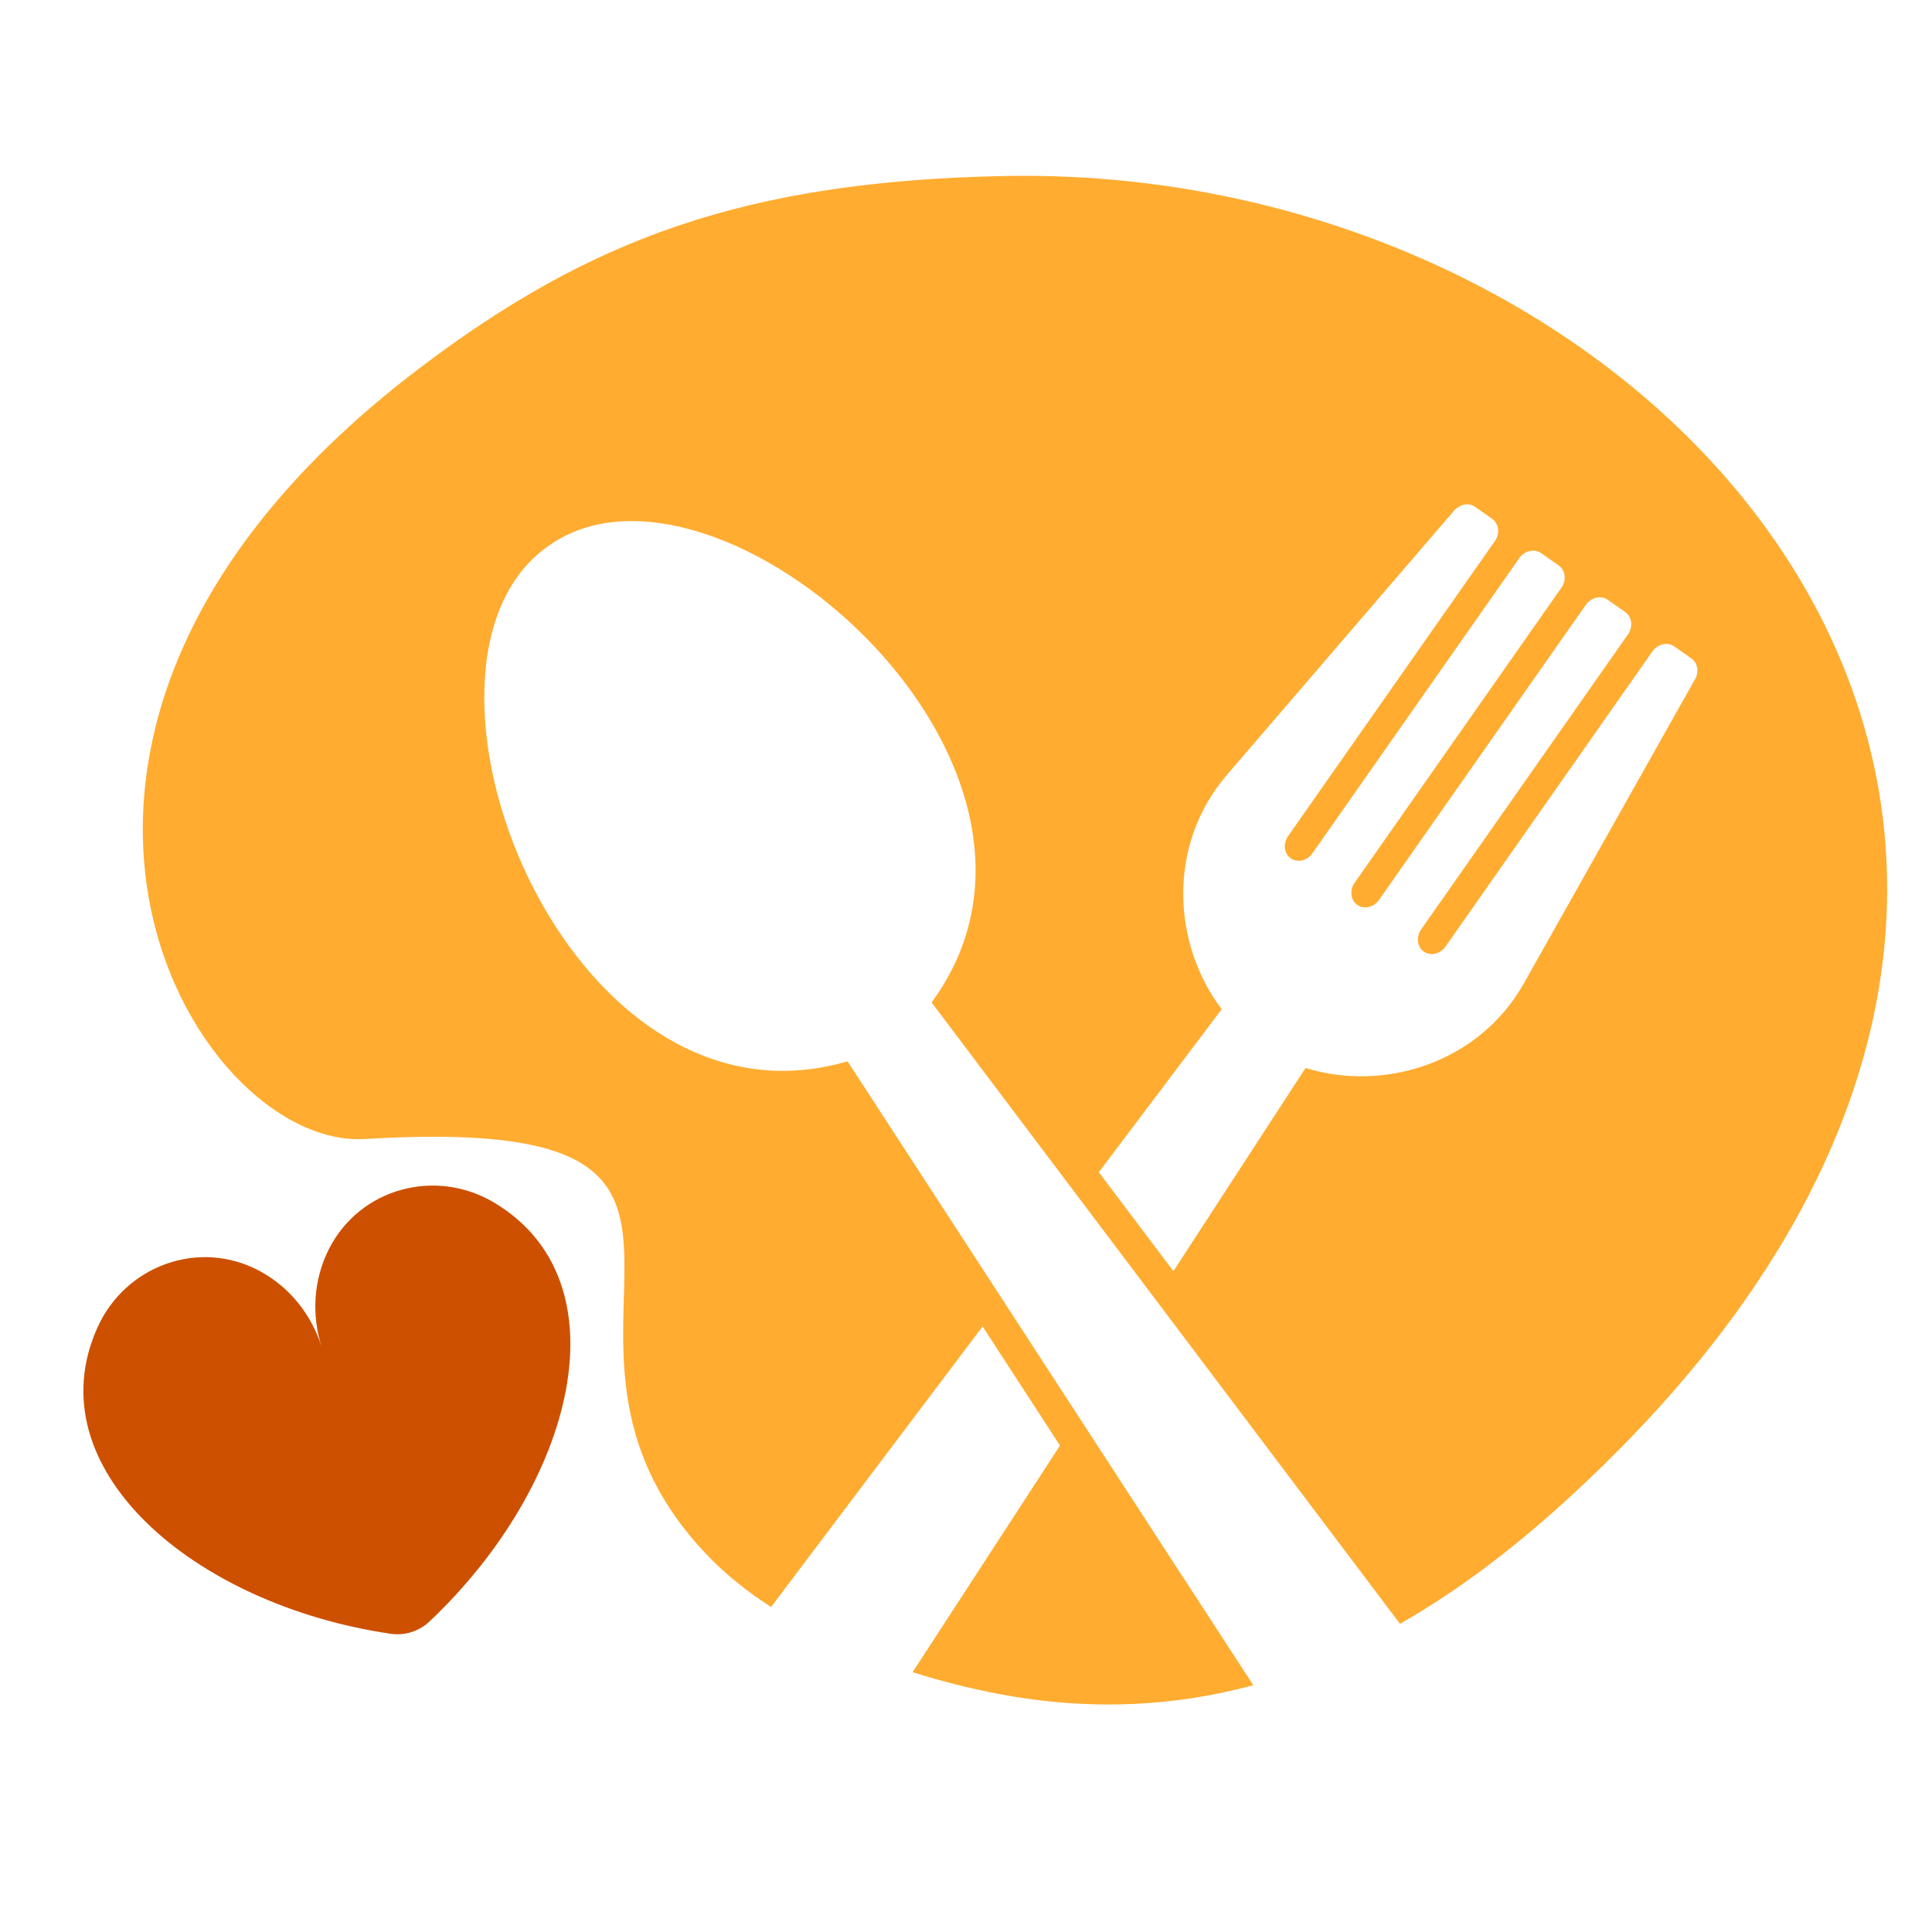
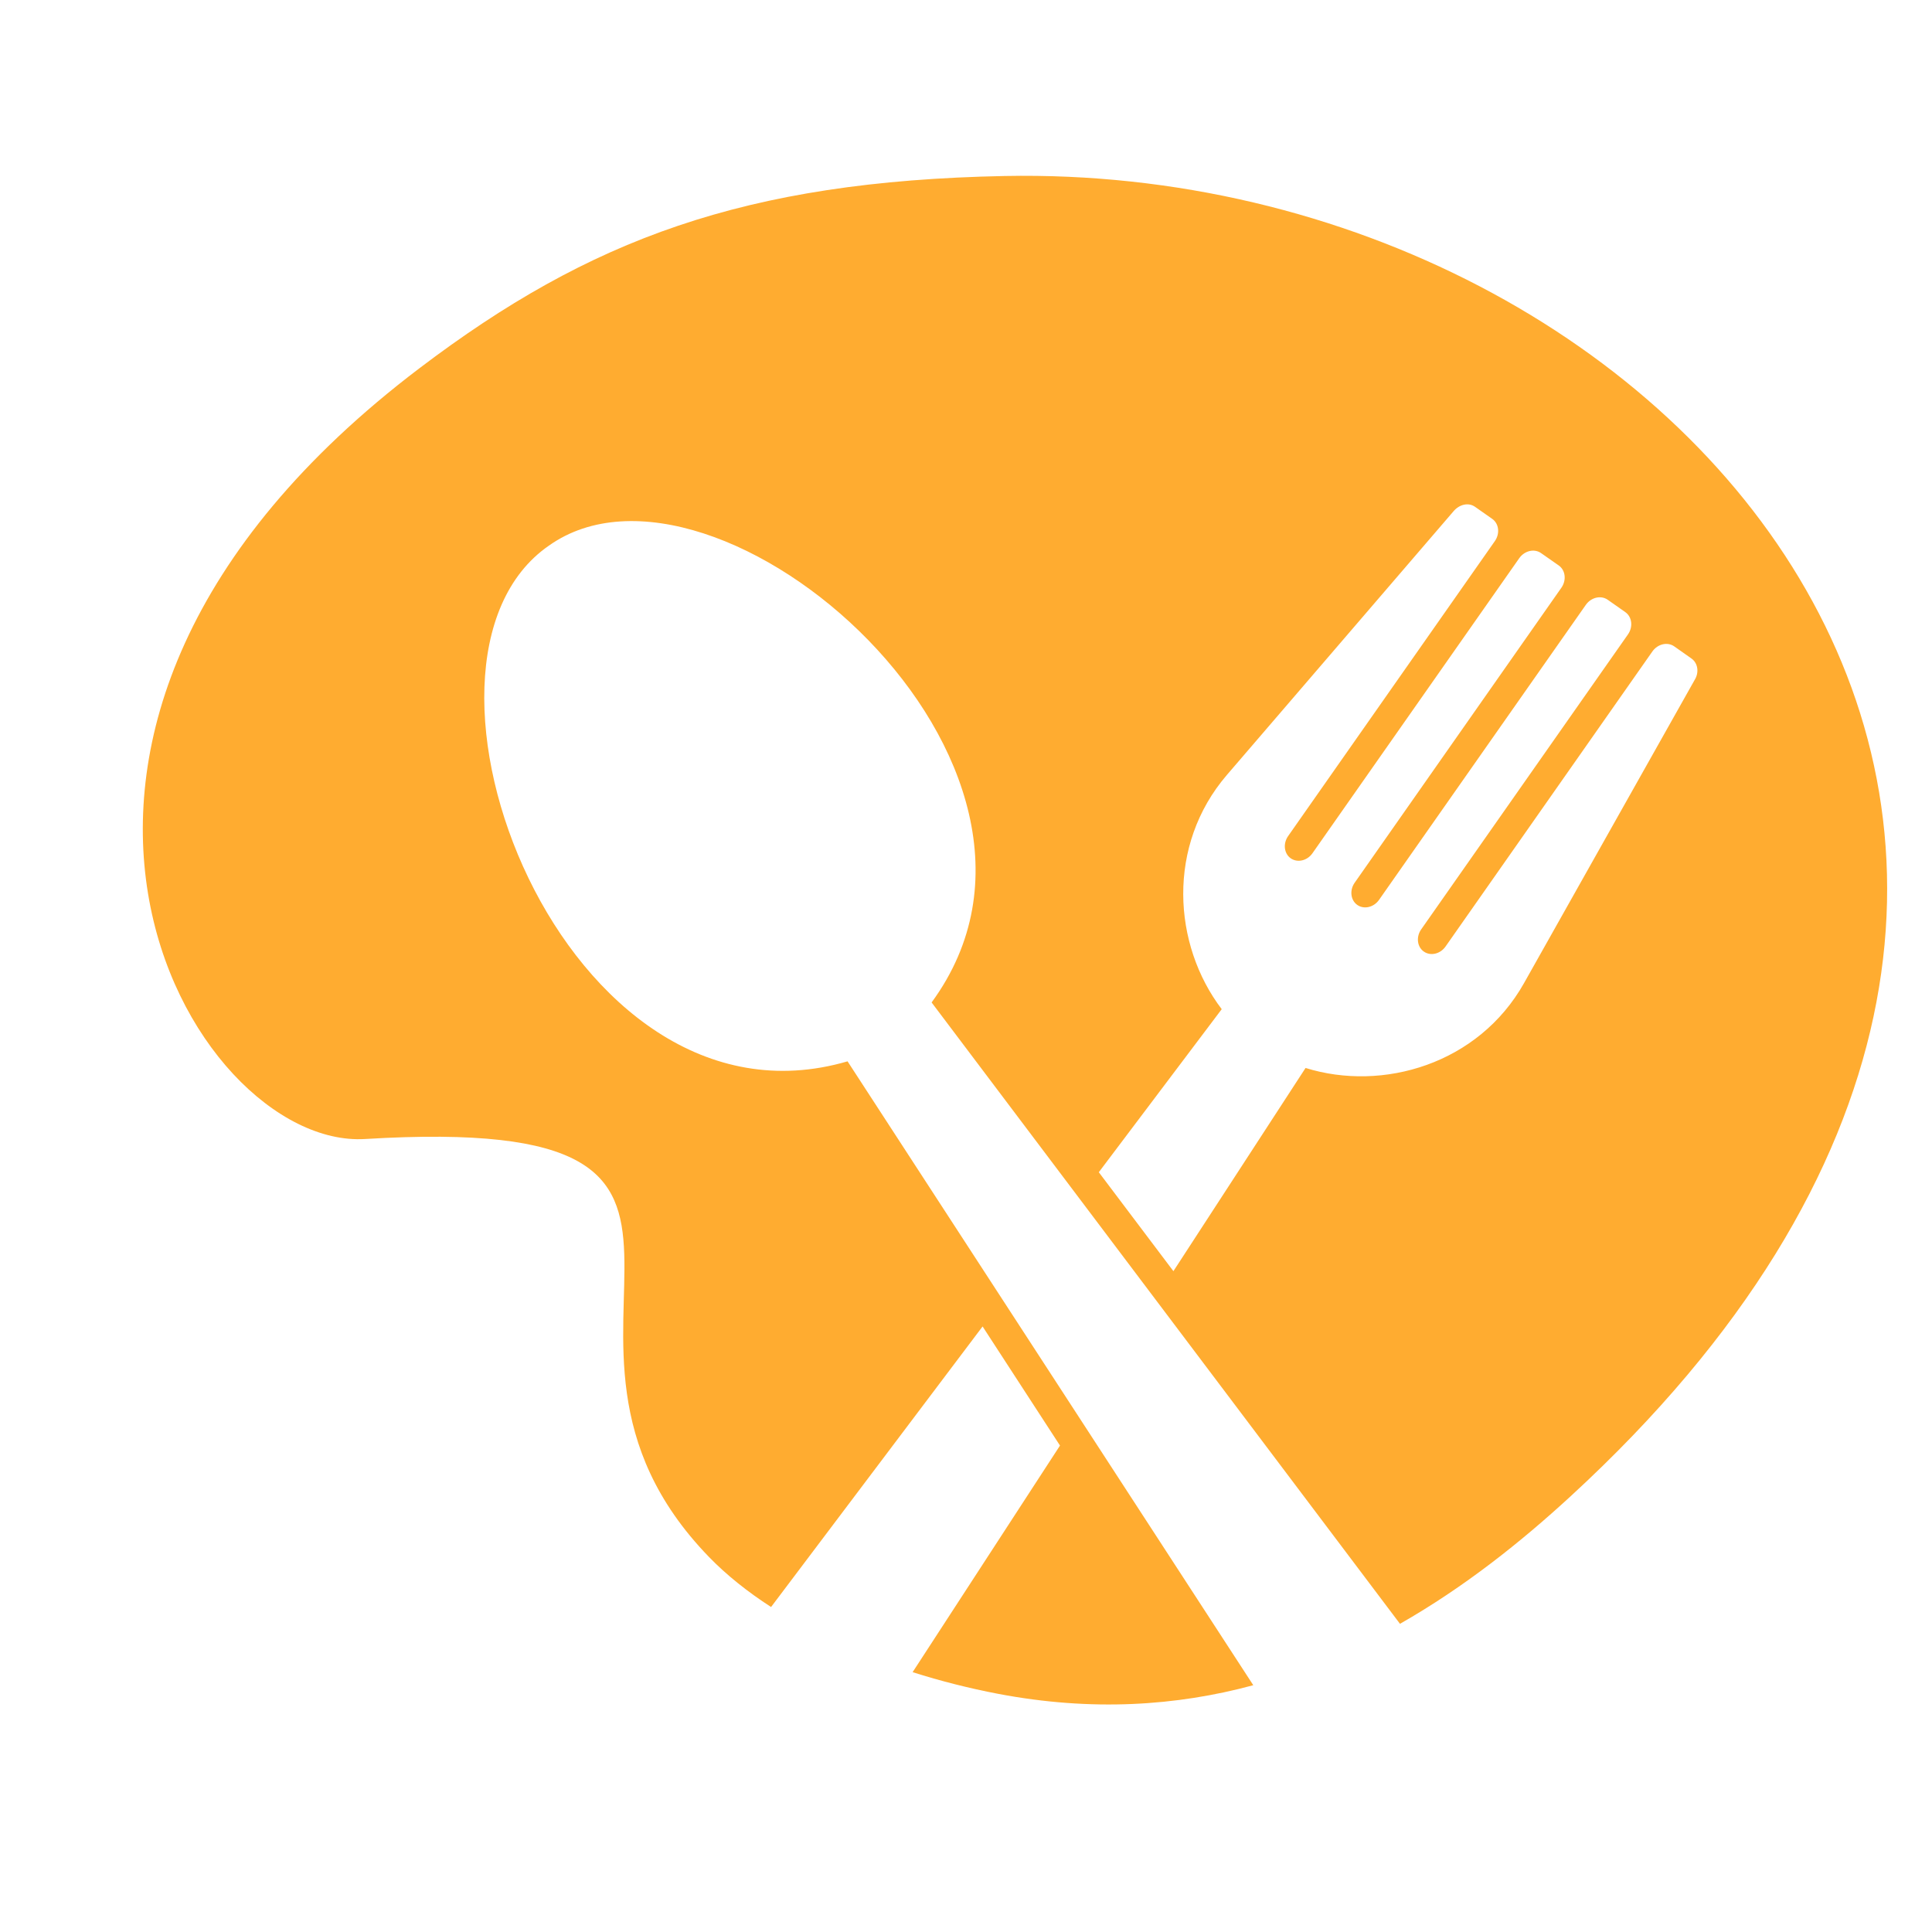
<svg xmlns="http://www.w3.org/2000/svg" width="196" zoomAndPan="magnify" viewBox="0 0 147 147" height="196" preserveAspectRatio="xMidYMid meet" version="1.0">
  <defs>
    <clipPath id="fc48a48bf6">
      <path d="M 6 90 L 44 90 L 44 125 L 6 125 Z M 6 90 " clip-rule="nonzero" />
    </clipPath>
    <clipPath id="e73e8eec52">
      <path d="M -1.27 99.422 L 43.492 85.328 L 53.559 117.305 L 8.797 131.398 Z M -1.27 99.422 " clip-rule="nonzero" />
    </clipPath>
    <clipPath id="20d49d2db5">
-       <path d="M -1.27 99.422 L 43.492 85.328 L 53.559 117.305 L 8.797 131.398 Z M -1.27 99.422 " clip-rule="nonzero" />
+       <path d="M -1.27 99.422 L 43.492 85.328 L 53.559 117.305 L 8.797 131.398 Z " clip-rule="nonzero" />
    </clipPath>
  </defs>
  <path fill="#ffac30" d="M 115.957 74.805 L 128.938 51.738 C 129.297 51.168 129.191 50.449 128.695 50.102 L 127.387 49.18 C 126.871 48.82 126.125 48.996 125.723 49.57 L 109.988 72.016 C 109.59 72.586 108.844 72.762 108.336 72.402 C 107.824 72.047 107.734 71.285 108.133 70.715 L 123.867 48.27 C 124.27 47.695 124.176 46.934 123.664 46.574 L 122.324 45.633 C 121.809 45.273 121.062 45.449 120.66 46.023 L 104.926 68.469 C 104.527 69.039 103.781 69.211 103.273 68.855 C 102.762 68.496 102.672 67.738 103.07 67.168 L 118.801 44.719 C 119.203 44.145 119.113 43.383 118.598 43.023 L 117.258 42.086 C 116.746 41.723 115.996 41.898 115.594 42.473 L 99.863 64.918 C 99.465 65.492 98.719 65.664 98.207 65.305 C 97.699 64.949 97.609 64.188 98.008 63.617 L 113.738 41.172 C 114.141 40.598 114.051 39.836 113.535 39.477 L 112.227 38.559 C 111.73 38.211 111.043 38.375 110.602 38.891 L 93.352 58.961 C 88.746 64.32 89.227 71.883 92.957 76.785 L 83.605 89.191 L 89.281 96.719 L 99.336 81.258 C 105.215 83.09 112.492 80.961 115.957 74.805 Z M 76.445 13.391 C 56.625 13.781 44.836 18.227 31.938 28 C -4.449 55.578 14.574 87.465 27.773 86.664 C 61.988 84.594 37.43 101.426 53.941 118.461 C 55.285 119.848 56.887 121.121 58.668 122.273 L 74.762 100.926 L 80.652 109.988 L 69.438 127.23 C 71.578 127.91 73.762 128.461 75.926 128.875 C 83.07 130.238 89.531 129.801 95.359 128.223 L 64.488 80.754 C 42.918 87.059 28.918 50.395 41.758 41.52 C 54.477 32.48 84.164 58.152 70.883 76.273 L 106.52 123.551 C 111.422 120.758 115.742 117.309 119.523 113.828 C 172.75 64.902 128.375 12.379 76.445 13.391 Z M 76.445 13.391 " fill-opacity="1" fill-rule="evenodd" />
  <g clip-path="url(#fc48a48bf6)">
    <g clip-path="url(#e73e8eec52)">
      <g clip-path="url(#20d49d2db5)">
-         <path fill="#cd5000" d="M 37.578 91.492 C 33.129 88.852 27.391 90.406 25.039 95.012 C 23.836 97.375 23.707 100.055 24.461 102.453 C 23.707 100.055 22.062 97.934 19.723 96.688 C 15.156 94.258 9.562 96.27 7.426 100.984 C 2.586 111.676 14.684 122.098 29.723 124.309 C 30.797 124.465 31.879 124.125 32.668 123.383 C 43.73 112.953 47.672 97.48 37.578 91.492 Z M 37.578 91.492 " fill-opacity="1" fill-rule="nonzero" />
-       </g>
+         </g>
    </g>
  </g>
</svg>